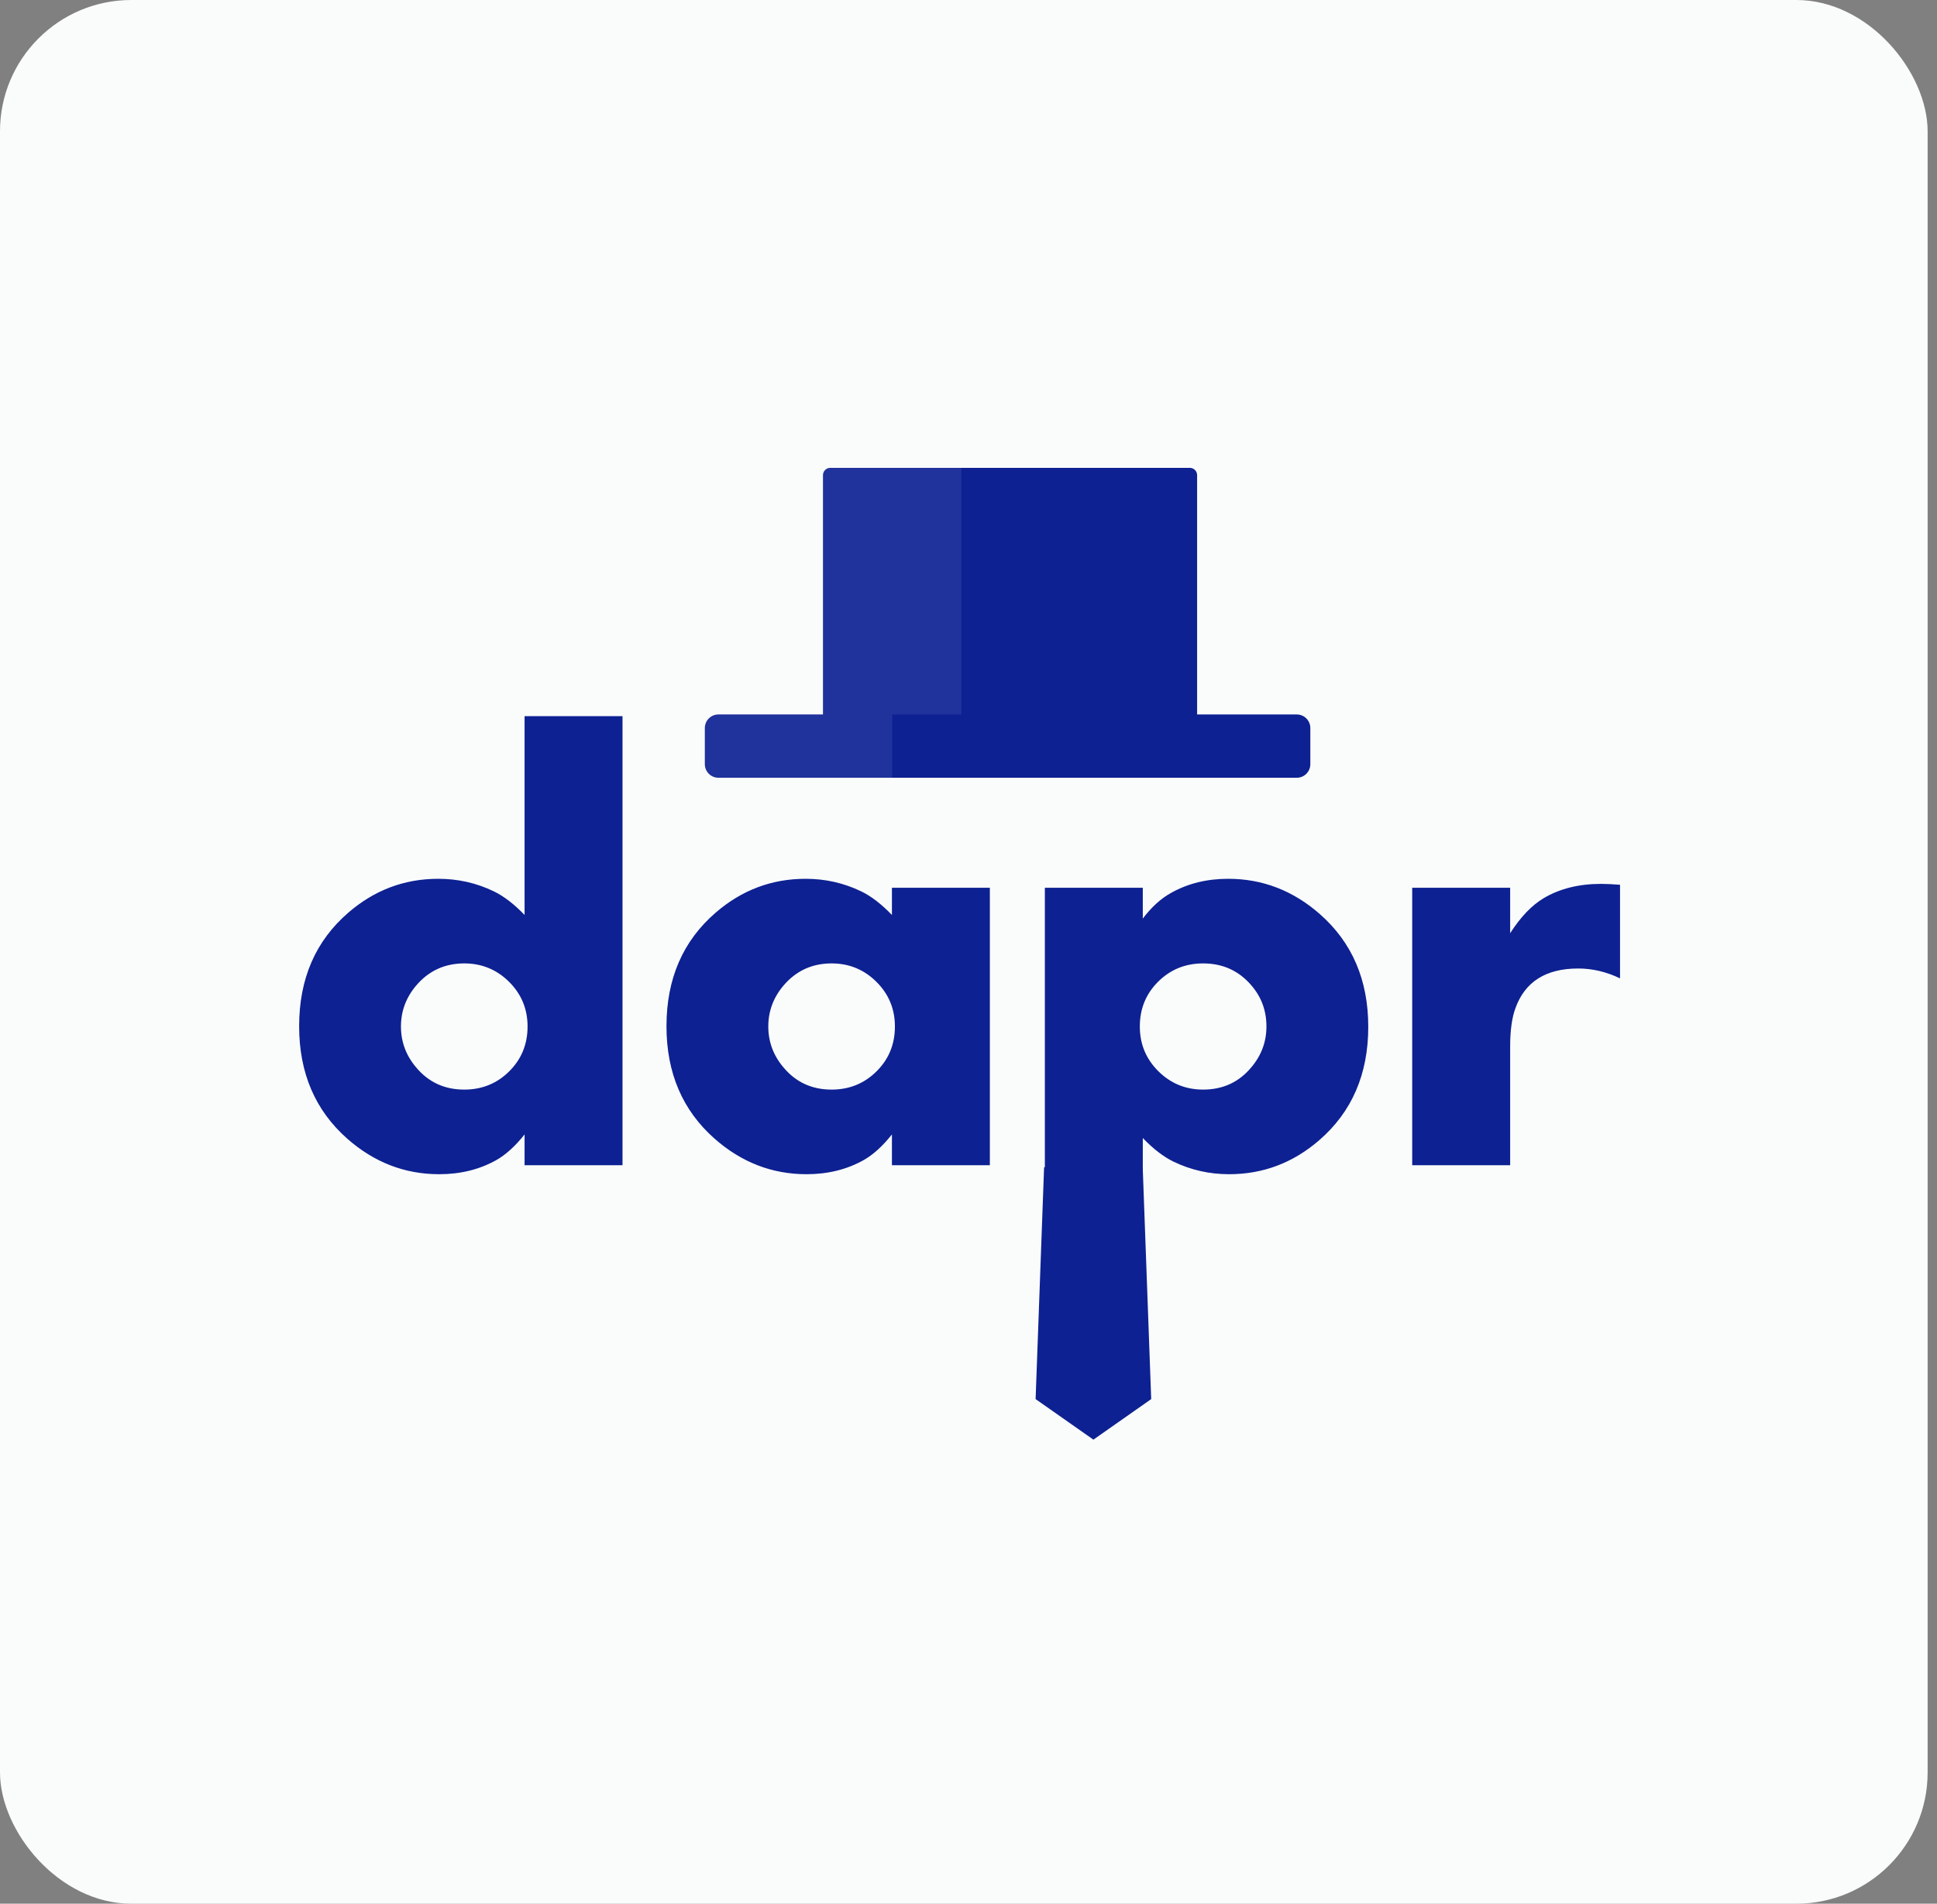
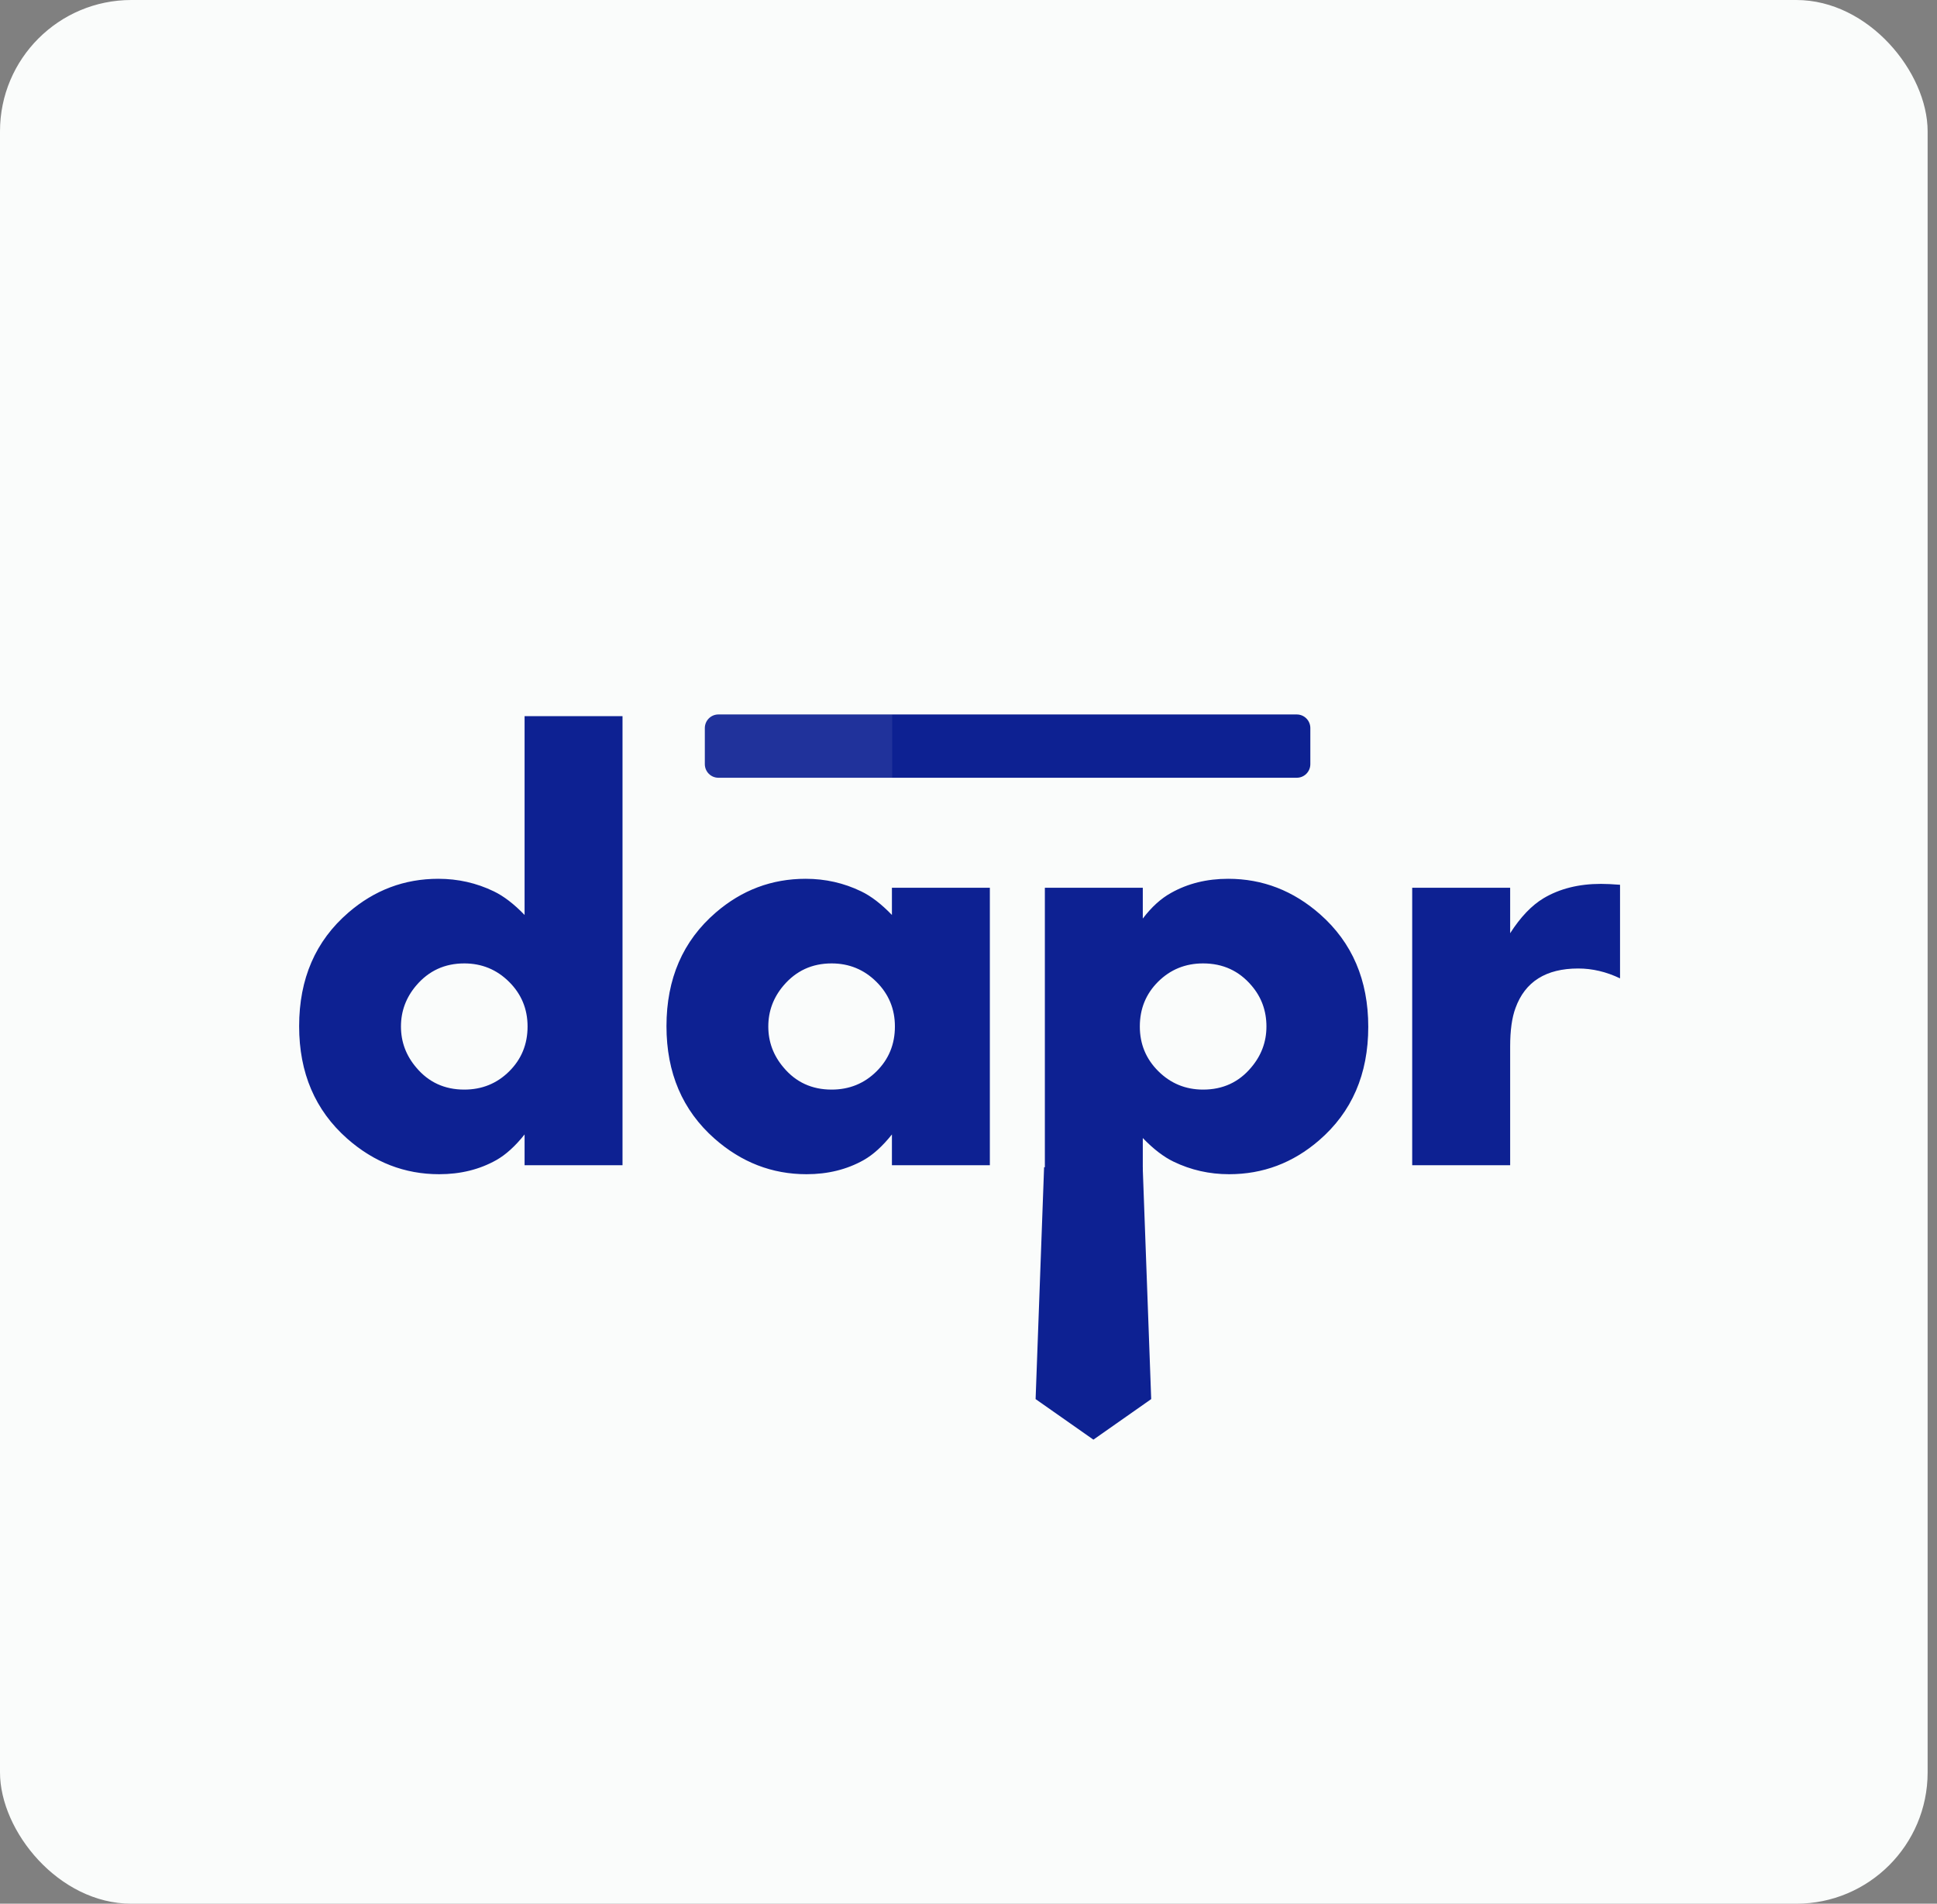
<svg xmlns="http://www.w3.org/2000/svg" width="118" height="116" viewBox="0 0 118 116" fill="none">
  <rect x="0" y="0" width="118" height="116" fill="#808080" stroke="none" />
  <rect width="117.429" height="116" rx="8" fill="#FAFCFB" />
  <path fill-rule="evenodd" clip-rule="evenodd" d="M37.923 71.002H31.957V69.126C31.387 69.842 30.811 70.364 30.229 70.692C29.21 71.263 28.052 71.549 26.754 71.549C24.656 71.549 22.789 70.826 21.151 69.381C19.199 67.656 18.223 65.372 18.223 62.53C18.223 59.639 19.223 57.332 21.224 55.607C22.813 54.234 24.638 53.548 26.7 53.548C27.9 53.548 29.028 53.803 30.083 54.313C30.689 54.605 31.314 55.084 31.957 55.752V43.637H37.923V71.002ZM32.139 62.548C32.139 61.48 31.763 60.572 31.011 59.825C30.259 59.078 29.349 58.704 28.282 58.704C27.094 58.704 26.117 59.154 25.354 60.052C24.735 60.781 24.426 61.613 24.426 62.548C24.426 63.484 24.735 64.316 25.354 65.044C26.105 65.943 27.082 66.393 28.282 66.393C29.362 66.393 30.274 66.022 31.02 65.281C31.766 64.54 32.139 63.629 32.139 62.548ZM60.301 71.002H54.335V69.126C53.765 69.842 53.189 70.364 52.607 70.692C51.588 71.263 50.43 71.549 49.132 71.549C47.034 71.549 45.167 70.826 43.529 69.381C41.577 67.656 40.601 65.372 40.601 62.53C40.601 59.639 41.601 57.332 43.602 55.607C45.191 54.234 47.016 53.548 49.078 53.548C50.278 53.548 51.406 53.803 52.461 54.313C53.068 54.605 53.692 55.084 54.335 55.752V54.095H60.301V71.002ZM54.517 62.548C54.517 61.48 54.141 60.572 53.389 59.825C52.637 59.078 51.727 58.704 50.66 58.704C49.472 58.704 48.496 59.154 47.732 60.052C47.113 60.781 46.804 61.613 46.804 62.548C46.804 63.484 47.113 64.316 47.732 65.044C48.483 65.943 49.46 66.393 50.66 66.393C51.74 66.393 52.652 66.022 53.398 65.281C54.144 64.54 54.517 63.629 54.517 62.548ZM83.353 62.567C83.353 65.457 82.352 67.765 80.351 69.49C78.762 70.862 76.937 71.549 74.876 71.549C73.675 71.549 72.547 71.294 71.492 70.784C70.886 70.492 70.261 70.012 69.618 69.344V79.456H63.652V54.095H69.618V55.971C70.152 55.267 70.728 54.744 71.347 54.404C72.365 53.833 73.523 53.548 74.821 53.548C76.919 53.548 78.787 54.271 80.424 55.716C82.376 57.441 83.353 59.724 83.353 62.567ZM77.15 62.548C77.15 61.589 76.846 60.757 76.24 60.052C75.476 59.154 74.494 58.704 73.293 58.704C72.214 58.704 71.301 59.075 70.555 59.815C69.809 60.556 69.437 61.467 69.437 62.548C69.437 63.617 69.812 64.525 70.564 65.272C71.316 66.019 72.226 66.393 73.293 66.393C74.494 66.393 75.47 65.943 76.222 65.044C76.84 64.316 77.15 63.484 77.15 62.548ZM98.691 59.615C97.854 59.214 97.005 59.014 96.144 59.014C94.18 59.014 92.906 59.815 92.324 61.419C92.106 62.002 91.997 62.785 91.997 63.769V71.002H86.03V54.095H91.997V56.864C92.627 55.88 93.306 55.169 94.034 54.732C95.016 54.149 96.18 53.858 97.527 53.858C97.842 53.858 98.23 53.876 98.691 53.912V59.615Z" fill="#0D2192" />
  <path d="M63.605 71.125H69.613L70.13 85.252L66.609 87.723L63.088 85.252L63.605 71.125Z" fill="#0D2192" />
-   <path d="M72.483 28.508H50.578C50.333 28.508 50.135 28.707 50.135 28.952V44.129C50.135 44.374 50.333 44.573 50.578 44.573H72.483C72.728 44.573 72.927 44.374 72.927 44.129V28.952C72.927 28.707 72.728 28.508 72.483 28.508Z" fill="#0D2192" />
  <path opacity="0.08" d="M58.566 28.508H50.135V44.573H58.566V28.508Z" fill="white" />
  <path d="M78.999 43.535H43.763C43.307 43.535 42.938 43.905 42.938 44.362V46.564C42.938 47.021 43.307 47.391 43.763 47.391H78.999C79.454 47.391 79.824 47.021 79.824 46.564V44.362C79.824 43.905 79.454 43.535 78.999 43.535Z" fill="#0D2192" />
  <path opacity="0.08" d="M54.35 43.535H42.938V48.281H54.35V43.535Z" fill="white" />
</svg>